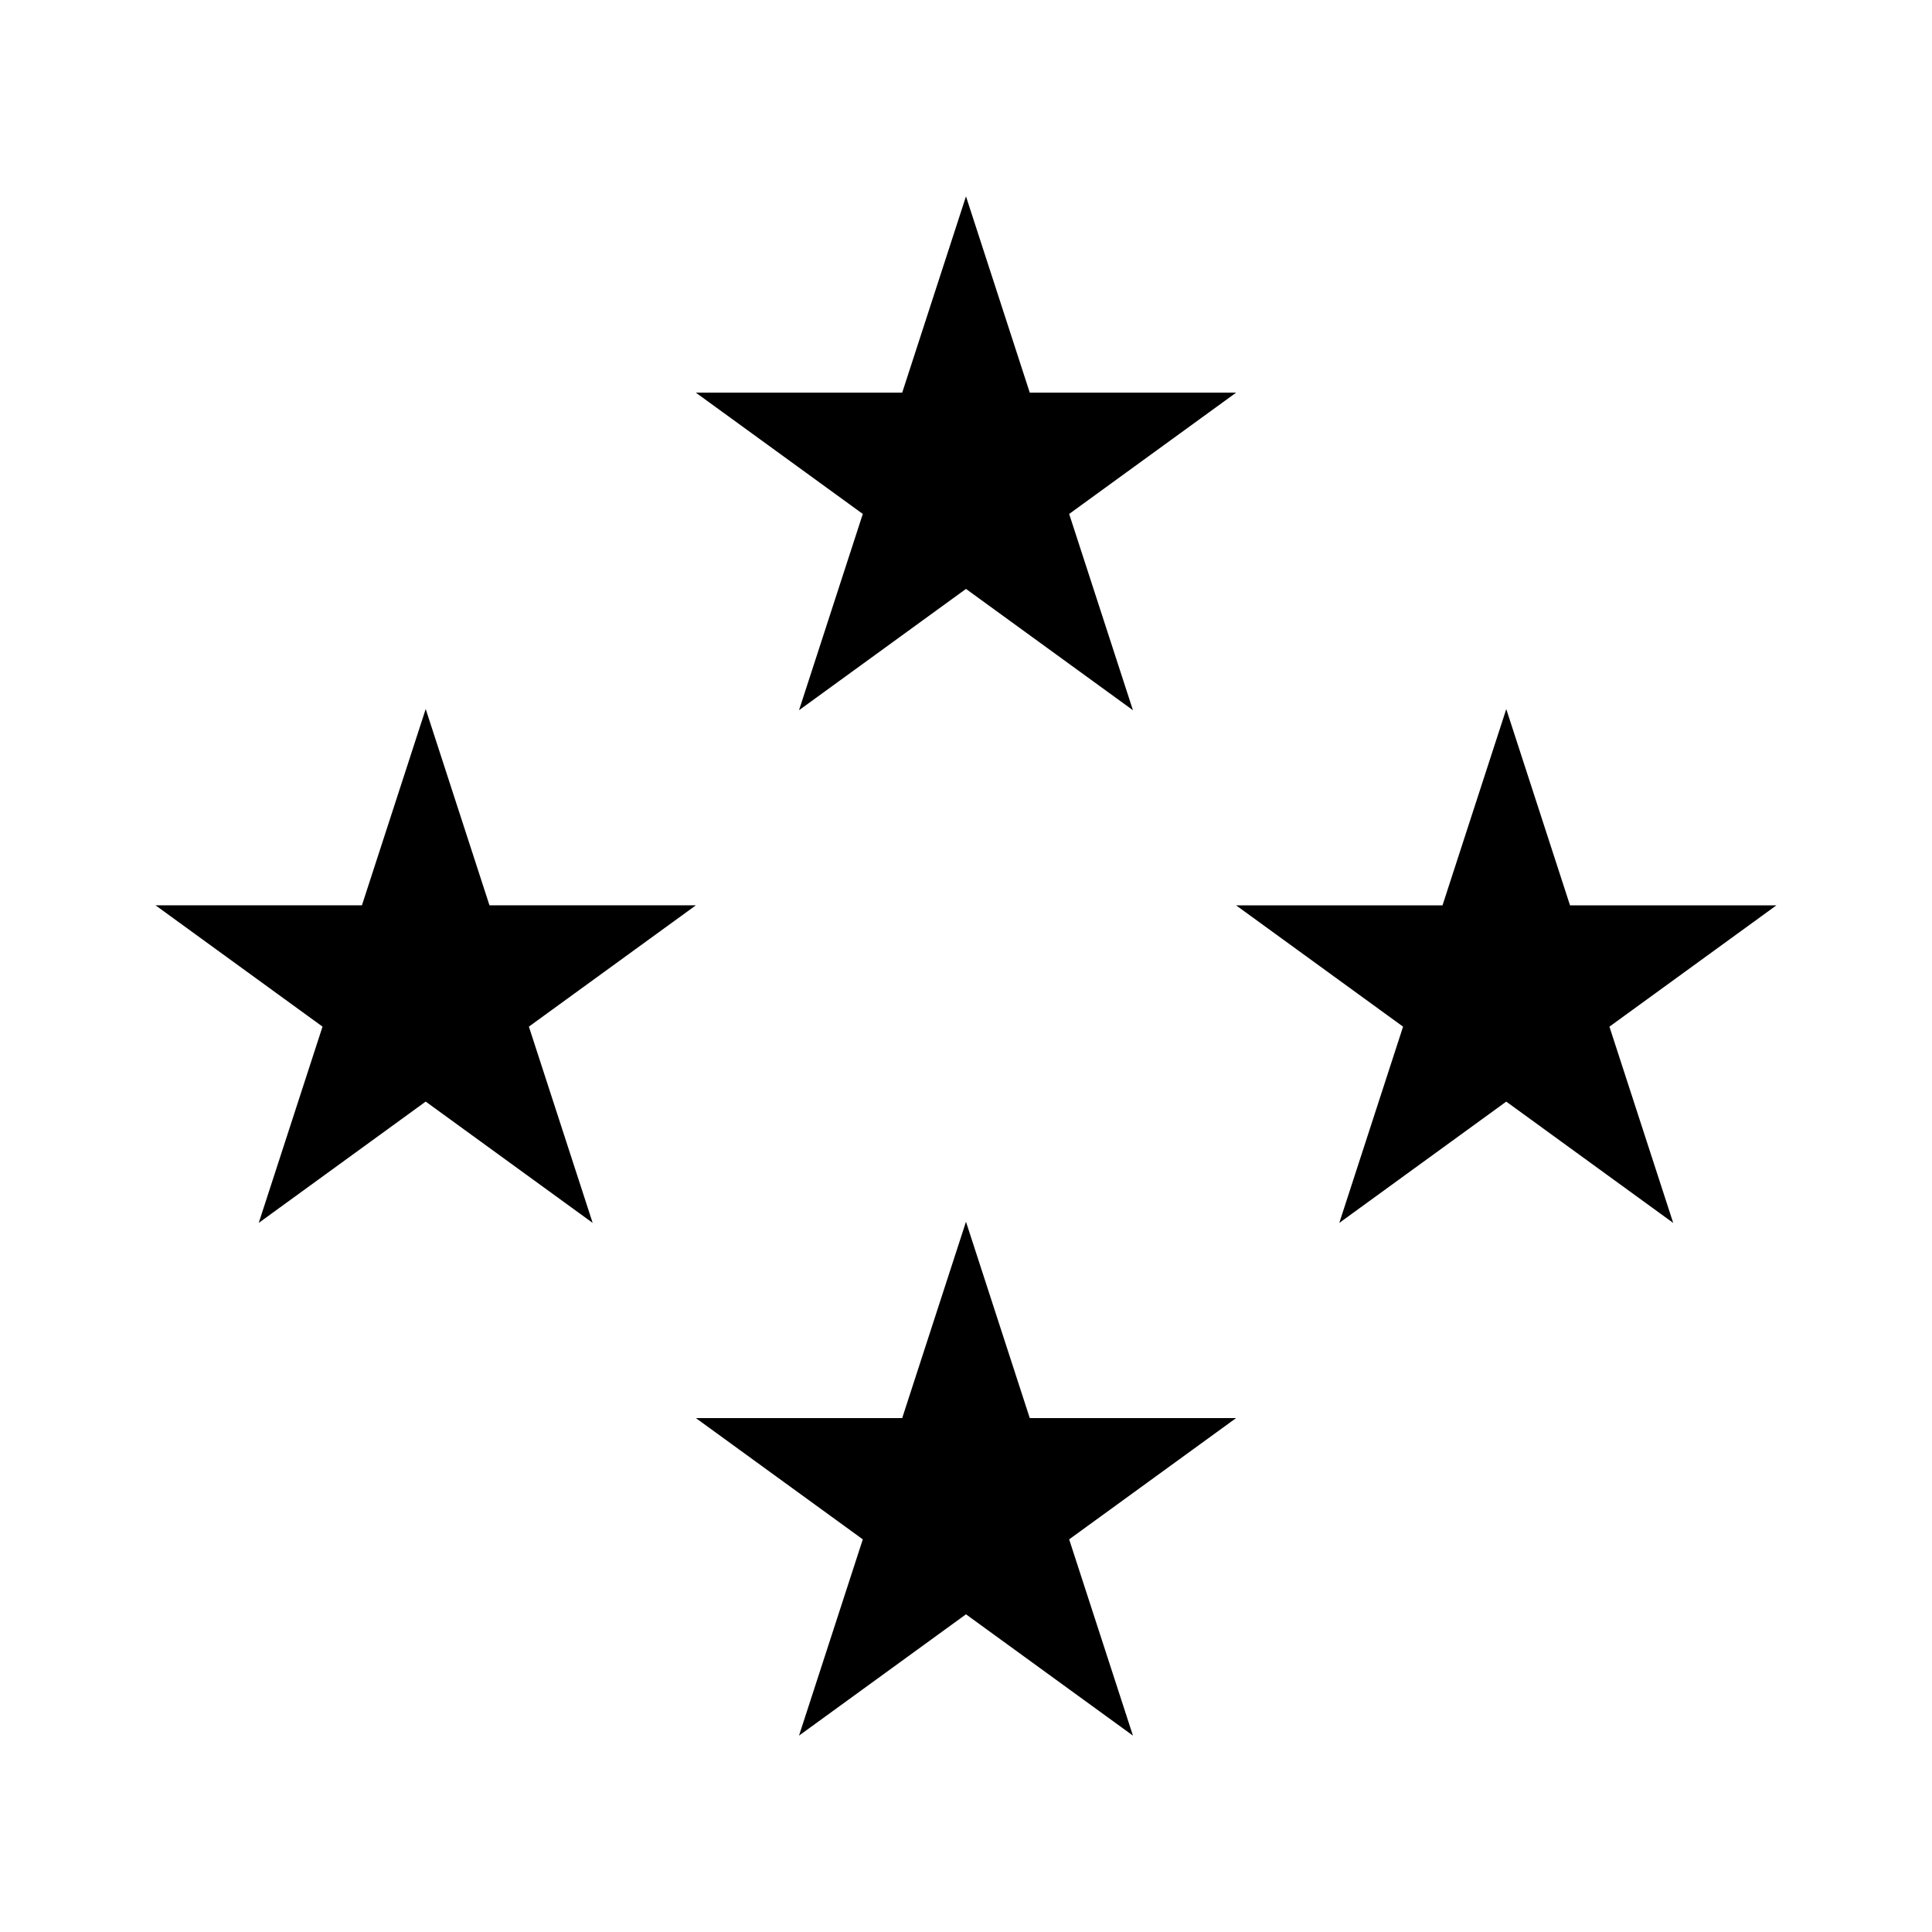
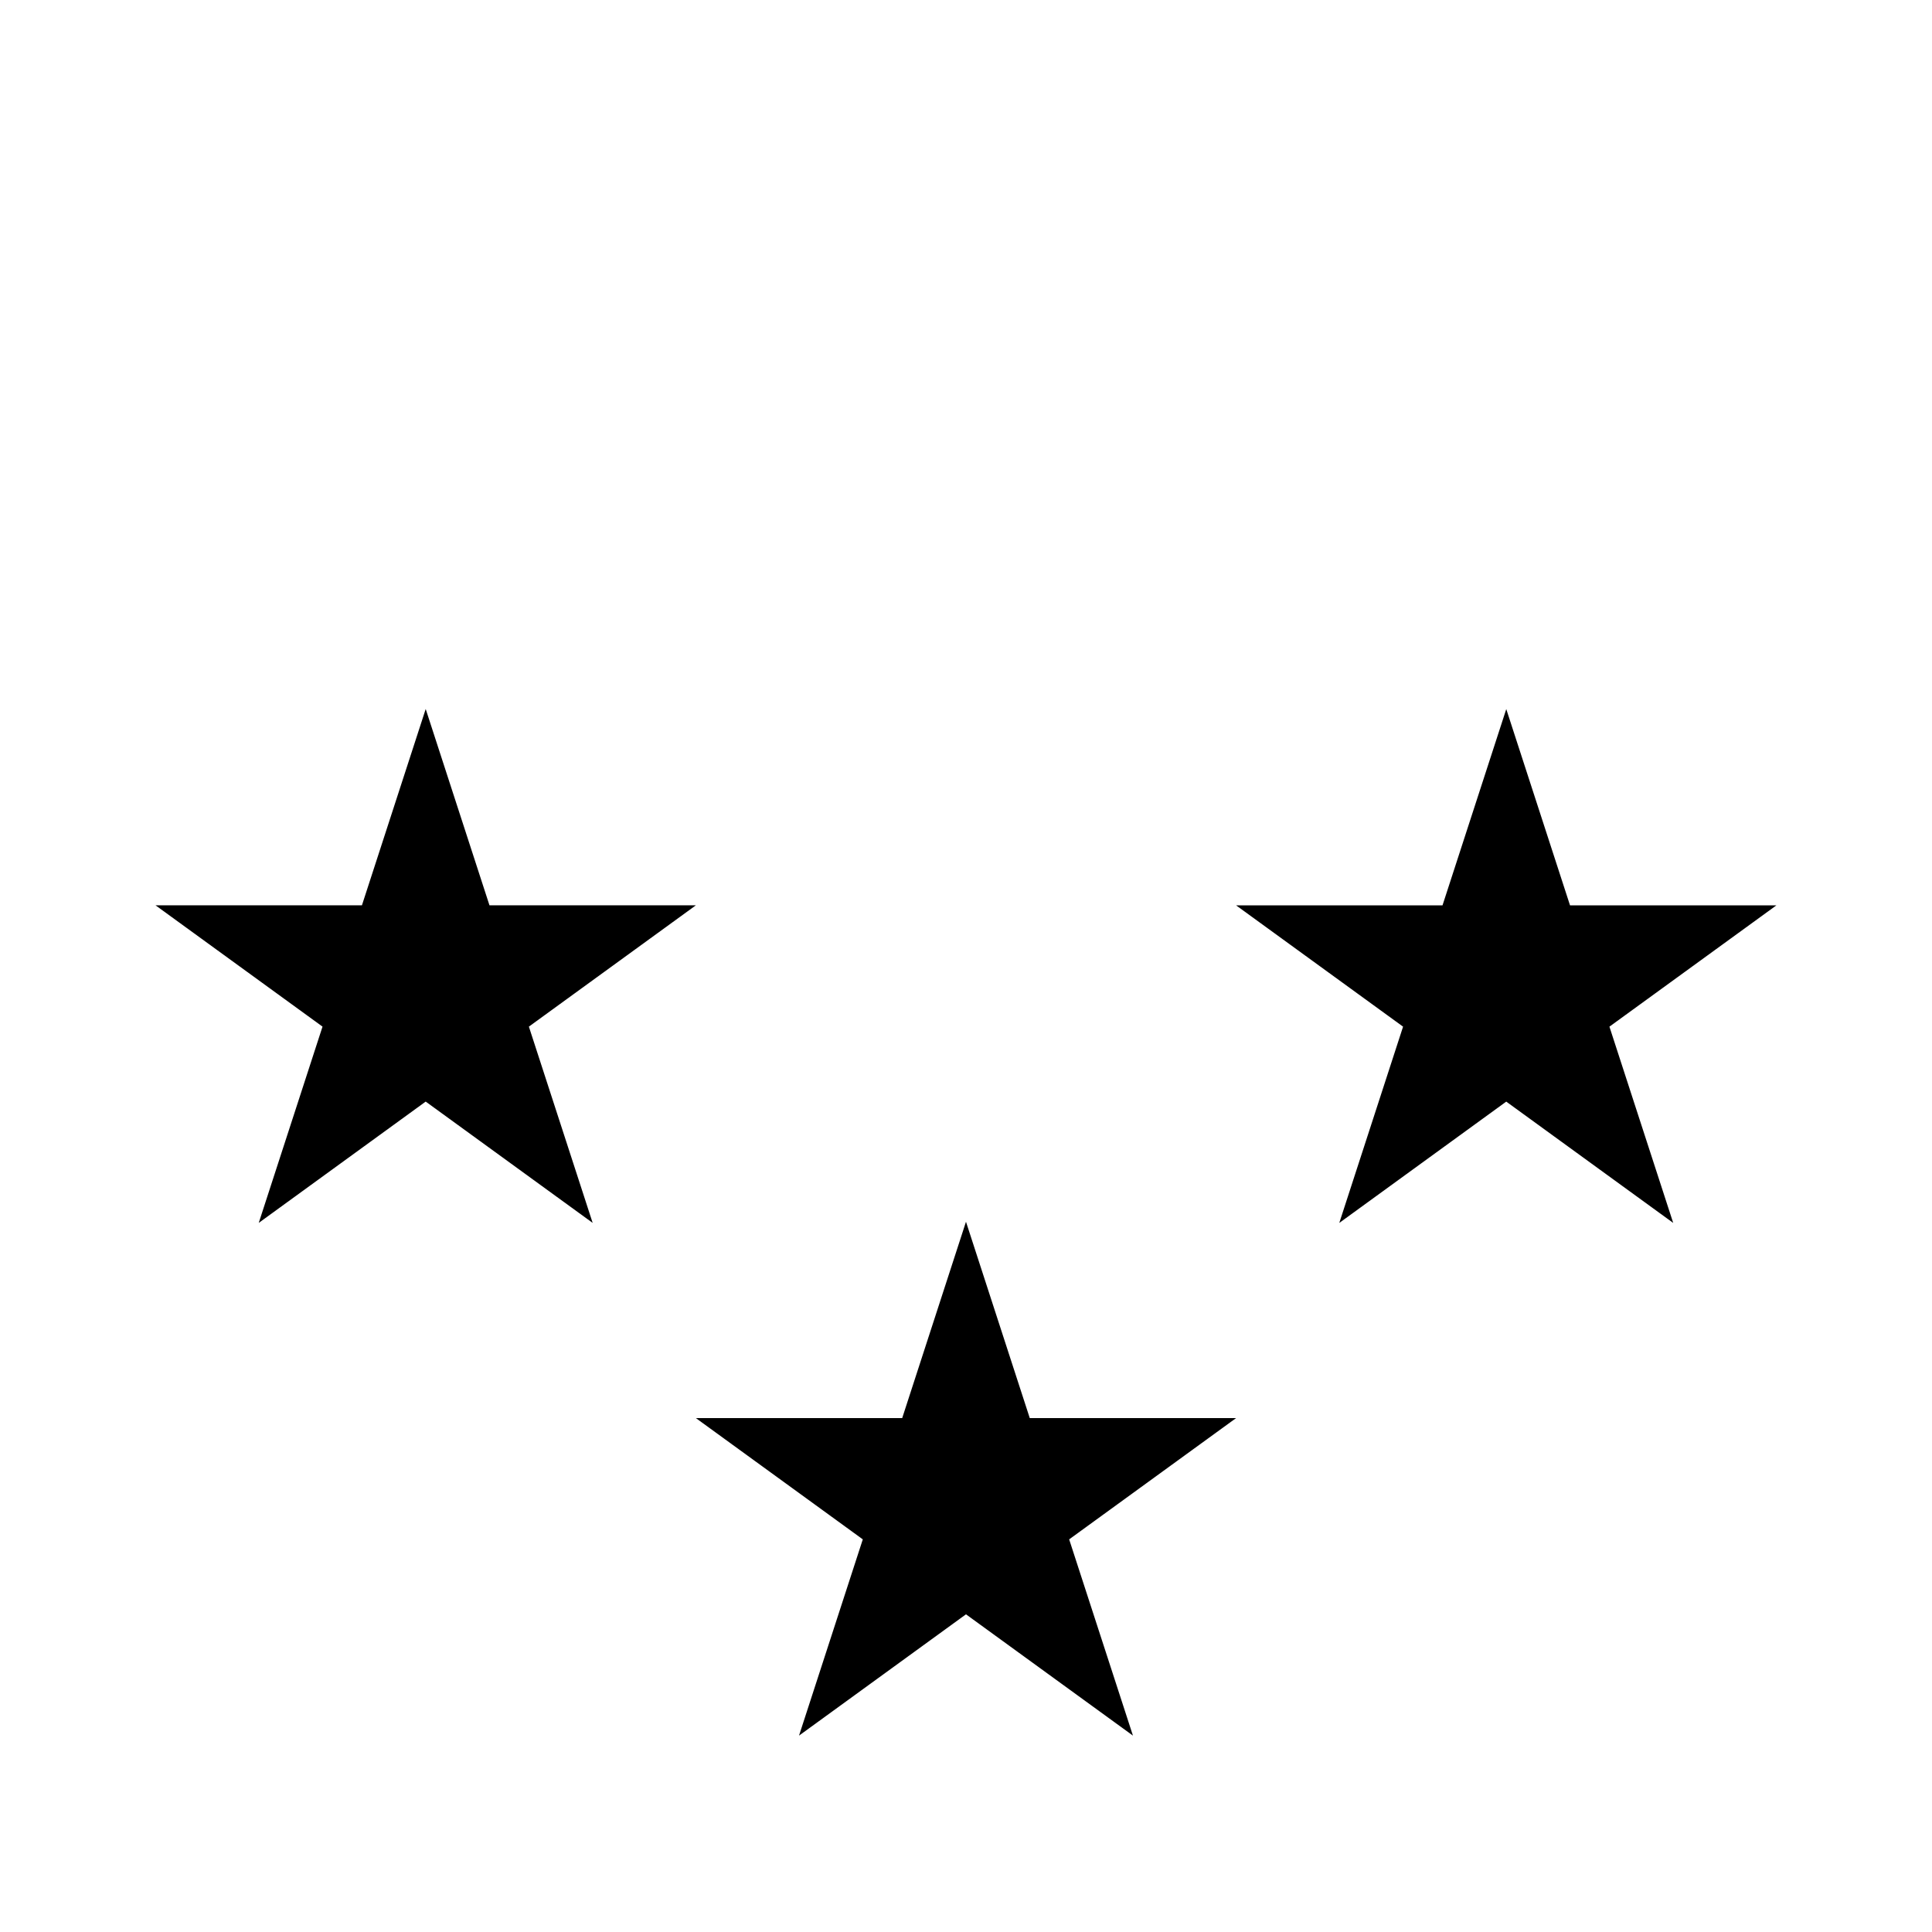
<svg xmlns="http://www.w3.org/2000/svg" fill="#000000" width="800px" height="800px" version="1.1" viewBox="144 144 512 512">
  <g fill-rule="evenodd">
    <path d="m256.82 331.91 16.898 52.012h54.688l-44.246 32.145 16.902 52.012-44.246-32.148-44.246 32.148 16.902-52.012-44.246-32.145h54.688l16.898-52.012z" />
    <path d="m400 467.79 16.898 52.012h54.688l-44.246 32.145 16.902 52.008-44.246-32.145-44.246 32.145 16.902-52.008-44.246-32.145h54.688l16.898-52.012z" />
-     <path d="m400 196.05 16.898 52.008h54.688l-44.246 32.145 16.902 52.012-44.246-32.145-44.246 32.145 16.902-52.012-44.246-32.145h54.688l16.898-52.008z" />
    <path d="m471.59 383.93h54.688l16.898-52.012 16.898 52.012h54.688l-44.246 32.145 16.902 52.012-44.246-32.148-44.246 32.148 16.902-52.012-44.246-32.145z" />
  </g>
</svg>